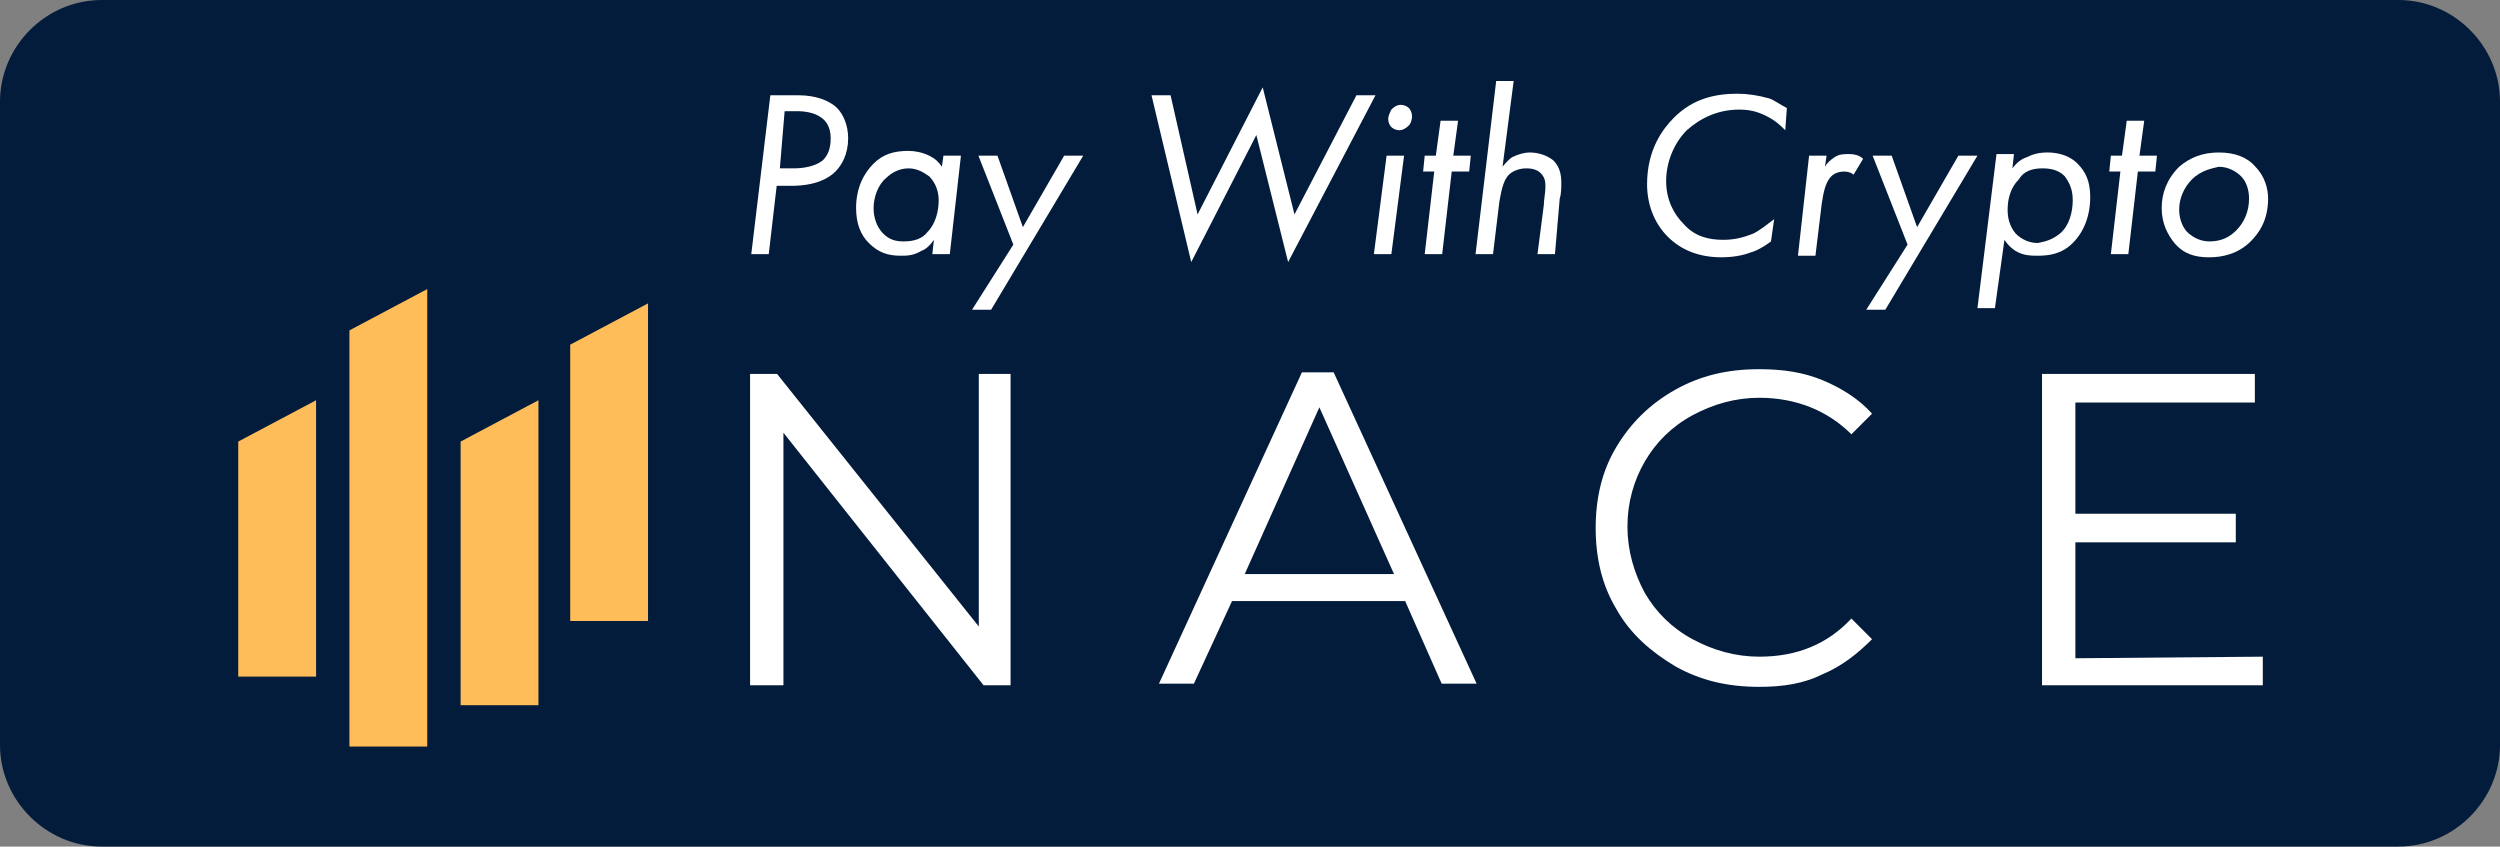
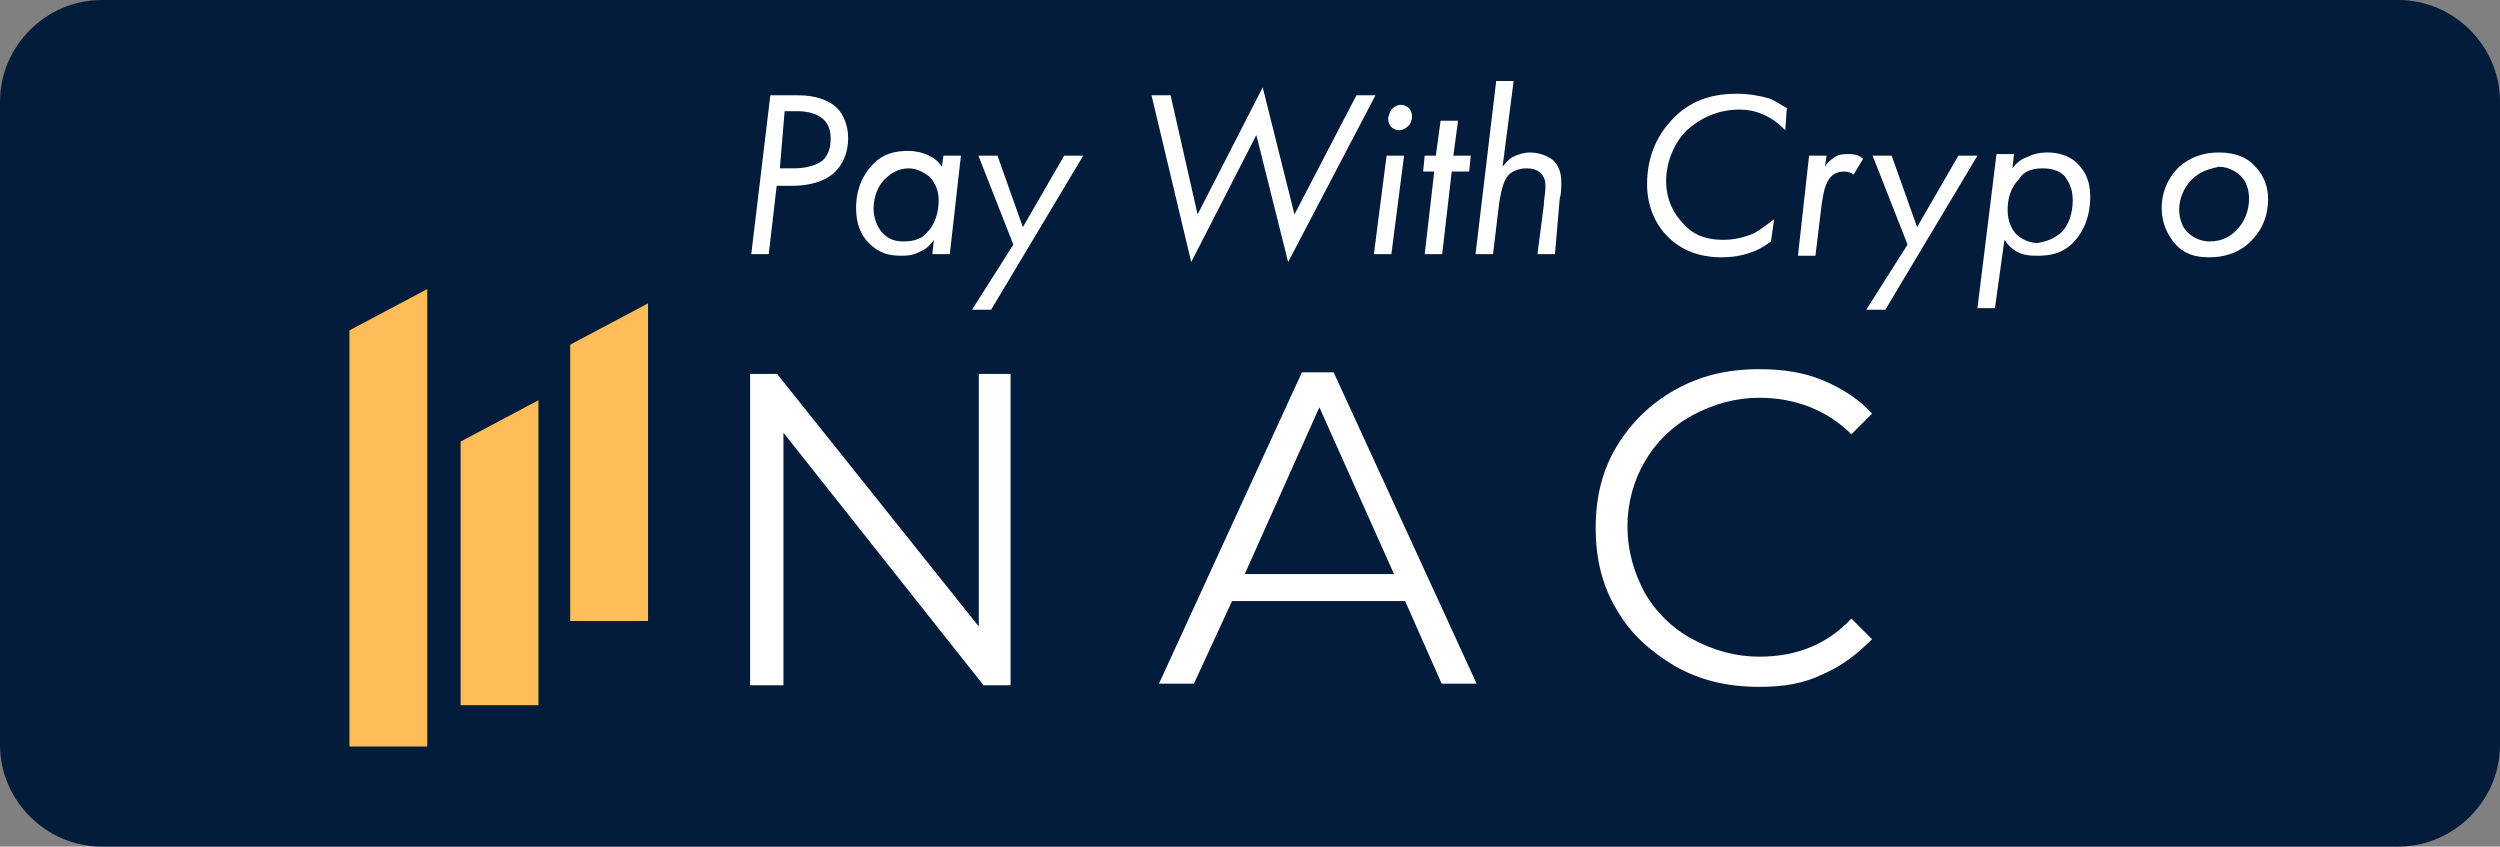
<svg xmlns="http://www.w3.org/2000/svg" xmlns:xlink="http://www.w3.org/1999/xlink" version="1.1" id="Layer_1" x="0px" y="0px" viewBox="0 0 157.4 53.3" style="enable-background:new 0 0 157.4 53.3;" xml:space="preserve">
  <rect x="0" y="0" width="157.4" height="53.3" fill="#808080" stroke="none" />
  <style type="text/css">
	.st0{fill:#041C3B;}
	.st1{clip-path:url(#SVGID_00000043428090957739873550000015778506985445075363_);}
	.st2{fill:#FFBD59;}
	.st3{clip-path:url(#SVGID_00000021837119322739054610000015578837099236792738_);}
	.st4{clip-path:url(#SVGID_00000087389466835752927050000017967314806850001552_);}
	.st5{fill:#FFFFFF;}
</style>
  <g>
    <path class="st0" d="M151,0H6.4C2.9,0,0,2.9,0,6.4v40.5c0,3.5,2.9,6.4,6.4,6.4H151c3.5,0,6.4-2.9,6.4-6.4V6.4   C157.4,2.9,154.5,0,151,0z" />
  </g>
  <g>
    <g>
      <g>
        <g>
          <g>
            <defs>
              <rect id="SVGID_1_" x="14.9" y="24.9" width="5.2" height="17.9" />
            </defs>
            <clipPath id="SVGID_00000083089025162648962560000017246096222850504100_">
              <use xlink:href="#SVGID_1_" style="overflow:visible;" />
            </clipPath>
            <g style="clip-path:url(#SVGID_00000083089025162648962560000017246096222850504100_);">
-               <path class="st2" d="M19.9,42.6H15V27.8l4.9-2.6V42.6z" />
-             </g>
+               </g>
          </g>
        </g>
      </g>
    </g>
    <g>
      <g>
        <g>
          <g>
            <defs>
              <rect id="SVGID_00000062184533485251348950000015077371225272292252_" x="21.8" y="18.1" width="5.4" height="28.9" />
            </defs>
            <clipPath id="SVGID_00000013180217368049534820000010717307125454582421_">
              <use xlink:href="#SVGID_00000062184533485251348950000015077371225272292252_" style="overflow:visible;" />
            </clipPath>
            <g style="clip-path:url(#SVGID_00000013180217368049534820000010717307125454582421_);">
              <path class="st2" d="M26.9,47H22V20.8l4.9-2.6V47z" />
            </g>
          </g>
        </g>
      </g>
    </g>
-     <path class="st2" d="M33.9,44.4H29V27.8l4.9-2.6V44.4z" />
+     <path class="st2" d="M33.9,44.4H29V27.8l4.9-2.6V44.4" />
    <g>
      <g>
        <g>
          <g>
            <defs>
              <rect id="SVGID_00000072980310518808872260000014003948064069937842_" x="35.9" y="19" width="5.1" height="20.7" />
            </defs>
            <clipPath id="SVGID_00000152231522758970909690000007916204916363203754_">
              <use xlink:href="#SVGID_00000072980310518808872260000014003948064069937842_" style="overflow:visible;" />
            </clipPath>
            <g style="clip-path:url(#SVGID_00000152231522758970909690000007916204916363203754_);">
              <path class="st2" d="M40.8,39.1h-4.9V21.7l4.9-2.6V39.1z" />
            </g>
          </g>
        </g>
      </g>
    </g>
    <g>
      <g transform="translate(110.025, 108.444)">
        <g>
          <path class="st5" d="M-46.4-84.9v19.6h-1.7l-12.6-15.9v15.9h-2.1v-19.6h1.7L-48.4-69v-15.9H-46.4z" />
        </g>
      </g>
    </g>
    <g>
      <g transform="translate(163.368, 108.444)">
        <g>
          <path class="st5" d="M-74.9-70.6h-10.9l-2.4,5.2h-2.2l9-19.6h2l9,19.6h-2.2L-74.9-70.6z M-75.6-72.3l-4.7-10.5L-85-72.3H-75.6z" />
        </g>
      </g>
    </g>
    <g>
      <g transform="translate(211.264, 108.444)">
        <g>
          <path class="st5" d="M-100.5-65.2c-2,0-3.7-0.4-5.3-1.3c-1.5-0.9-2.8-2-3.7-3.6c-0.9-1.5-1.3-3.2-1.3-5.1s0.4-3.6,1.3-5.1      s2.1-2.7,3.7-3.6s3.3-1.3,5.3-1.3c1.5,0,2.8,0.2,4,0.7s2.3,1.2,3.1,2.1l-1.3,1.3c-1.5-1.5-3.5-2.3-5.8-2.3      c-1.5,0-2.9,0.4-4.2,1.1c-1.3,0.7-2.3,1.7-3,2.9c-0.7,1.2-1.1,2.6-1.1,4.1s0.4,2.9,1.1,4.2c0.7,1.2,1.7,2.2,3,2.9      c1.3,0.7,2.7,1.1,4.2,1.1c2.4,0,4.3-0.8,5.8-2.4l1.3,1.3c-0.9,0.9-1.9,1.7-3.1,2.2C-97.7-65.4-99-65.2-100.5-65.2z" />
        </g>
      </g>
    </g>
    <g>
      <g transform="translate(259.766, 108.444)">
        <g>
-           <path class="st5" d="M-117.3-67.1v1.8h-13.9v-19.6h13.4v1.8h-11.3v7h10.1v1.8h-10.1v7.3L-117.3-67.1L-117.3-67.1z" />
-         </g>
+           </g>
      </g>
    </g>
  </g>
  <g>
    <path class="st5" d="M50.3,6c1,0,1.9,0.3,2.4,0.8c0.4,0.4,0.7,1.1,0.7,1.9c0,1-0.4,1.7-0.8,2.1c-0.4,0.4-1.2,0.9-2.8,0.9h-0.9   L48.4,16h-1.1l1.2-10H50.3z M49.1,10.6H50c0.5,0,1.3-0.1,1.8-0.5c0.3-0.3,0.5-0.7,0.5-1.4c0-0.7-0.3-1.1-0.6-1.3   c-0.4-0.3-1-0.4-1.5-0.4h-0.8L49.1,10.6z" />
    <path class="st5" d="M59.4,9.8h1.1L59.8,16h-1.1l0.1-0.9c-0.2,0.3-0.5,0.6-0.8,0.7c-0.5,0.3-0.9,0.3-1.3,0.3c-0.8,0-1.4-0.2-2-0.8   c-0.5-0.5-0.8-1.2-0.8-2.2c0-1.3,0.5-2.2,1.1-2.8c0.6-0.6,1.3-0.8,2.2-0.8c0.4,0,0.9,0.1,1.3,0.3c0.4,0.2,0.6,0.4,0.8,0.7L59.4,9.8   z M55.8,11.2c-0.5,0.4-0.8,1.2-0.8,1.9c0,0.6,0.2,1.2,0.6,1.6c0.4,0.4,0.8,0.5,1.3,0.5c0.7,0,1.2-0.2,1.5-0.6   c0.5-0.5,0.7-1.3,0.7-2c0-0.8-0.4-1.3-0.6-1.5c-0.3-0.2-0.7-0.5-1.3-0.5C56.6,10.6,56.1,10.9,55.8,11.2z" />
    <path class="st5" d="M63.8,15.4l-2.2-5.6h1.2l1.6,4.5l2.6-4.5h1.2l-5.8,9.7h-1.2L63.8,15.4z" />
    <path class="st5" d="M73.7,6l1.7,7.5l4.1-8l2,8L85.4,6h1.2l-5.5,10.5l-2-8l-4.1,8L72.5,6H73.7z" />
    <path class="st5" d="M88.4,9.8L87.6,16h-1.1l0.8-6.2H88.4z M87.6,6.9c0.1-0.1,0.3-0.3,0.6-0.3c0.2,0,0.4,0.1,0.5,0.2   c0.1,0.1,0.2,0.3,0.2,0.5c0,0.3-0.1,0.5-0.2,0.6c-0.2,0.2-0.4,0.3-0.6,0.3c-0.2,0-0.4-0.1-0.5-0.2c-0.1-0.1-0.2-0.3-0.2-0.5   C87.4,7.3,87.5,7.1,87.6,6.9z" />
    <path class="st5" d="M91.4,10.8L90.8,16h-1.1l0.6-5.2h-0.7l0.1-1h0.7l0.3-2.2h1.1l-0.3,2.2h1.1l-0.1,1H91.4z" />
    <path class="st5" d="M94.2,5.1h1.1l-0.7,5.4c0,0,0.3-0.4,0.6-0.6c0.4-0.2,0.8-0.3,1.1-0.3c0.4,0,1,0.1,1.5,0.5   c0.4,0.4,0.5,0.9,0.5,1.4c0,0.3,0,0.7-0.1,1L97.9,16h-1.1l0.4-3.1c0-0.3,0.1-0.8,0.1-1.1c0-0.3,0-0.6-0.3-0.9   c-0.2-0.2-0.5-0.3-0.9-0.3c-0.5,0-0.9,0.2-1.1,0.4c-0.4,0.4-0.5,1.2-0.6,1.7L94,16h-1.1L94.2,5.1z" />
    <path class="st5" d="M112.4,8.2c-0.3-0.3-0.6-0.6-1.2-0.9c-0.6-0.3-1.1-0.4-1.7-0.4c-1.3,0-2.4,0.5-3.3,1.3c-0.8,0.8-1.3,2-1.3,3.2   c0,1.2,0.5,2.1,1.1,2.7c0.7,0.8,1.6,1,2.5,1c0.8,0,1.4-0.2,1.9-0.4c0.4-0.2,0.9-0.6,1.3-0.9l-0.2,1.4c-0.4,0.3-0.9,0.6-1.3,0.7   c-0.5,0.2-1.2,0.3-1.8,0.3c-1.5,0-2.6-0.5-3.4-1.3c-0.9-0.9-1.3-2.1-1.3-3.3c0-2.2,1-3.5,1.7-4.2c1.2-1.2,2.6-1.5,4-1.5   c0.6,0,1.3,0.1,2,0.3c0.3,0.1,0.7,0.4,1.1,0.6L112.4,8.2z" />
    <path class="st5" d="M113.9,9.8h1.1l-0.1,0.7c0.1-0.2,0.3-0.4,0.6-0.6c0.3-0.2,0.6-0.2,0.9-0.2c0.4,0,0.7,0.1,0.9,0.3l-0.6,1   c-0.1-0.1-0.3-0.2-0.6-0.2c-0.3,0-0.6,0.1-0.8,0.3c-0.4,0.4-0.5,1.1-0.6,1.7l-0.4,3.3h-1.1L113.9,9.8z" />
    <path class="st5" d="M120.1,15.4l-2.2-5.6h1.2l1.6,4.5l2.6-4.5h1.2l-5.8,9.7h-1.2L120.1,15.4z" />
    <path class="st5" d="M125.6,19.4h-1.1l1.2-9.7h1.1l-0.1,0.9c0.3-0.4,0.6-0.6,0.9-0.7c0.4-0.2,0.8-0.3,1.3-0.3   c0.5,0,1.3,0.1,1.9,0.7c0.5,0.5,0.8,1.1,0.8,2.1c0,1.2-0.4,2.2-1.1,2.9c-0.7,0.7-1.5,0.8-2.2,0.8c-0.4,0-0.9,0-1.4-0.3   c-0.3-0.2-0.5-0.4-0.7-0.7L125.6,19.4z M129.7,14.7c0.6-0.5,0.8-1.4,0.8-2.1c0-0.8-0.3-1.2-0.5-1.5c-0.3-0.3-0.7-0.5-1.4-0.5   s-1.2,0.2-1.5,0.7c-0.5,0.5-0.7,1.2-0.7,1.9c0,0.5,0.1,1,0.5,1.5c0.4,0.4,0.9,0.6,1.4,0.6C128.8,15.2,129.2,15.1,129.7,14.7z" />
-     <path class="st5" d="M134.6,10.8L134,16h-1.1l0.6-5.2h-0.7l0.1-1h0.7l0.3-2.2h1.1l-0.3,2.2h1.1l-0.1,1H134.6z" />
    <path class="st5" d="M136.9,15.3c-0.4-0.5-0.8-1.2-0.8-2.2c0-0.9,0.3-1.8,1.1-2.6c0.7-0.6,1.5-0.9,2.5-0.9c1,0,1.8,0.3,2.3,0.9   c0.6,0.6,0.8,1.4,0.8,2c0,1.4-0.6,2.2-1.1,2.7c-0.8,0.8-1.8,1-2.6,1C138.2,16.2,137.5,16,136.9,15.3z M138,11.3   c-0.5,0.5-0.8,1.2-0.8,1.9c0,0.7,0.3,1.2,0.5,1.4c0.2,0.2,0.7,0.6,1.4,0.6c0.8,0,1.3-0.3,1.7-0.7c0.5-0.5,0.8-1.2,0.8-2   c0-0.6-0.2-1.1-0.5-1.4c-0.3-0.3-0.8-0.6-1.4-0.6C139.3,10.6,138.6,10.7,138,11.3z" />
  </g>
</svg>